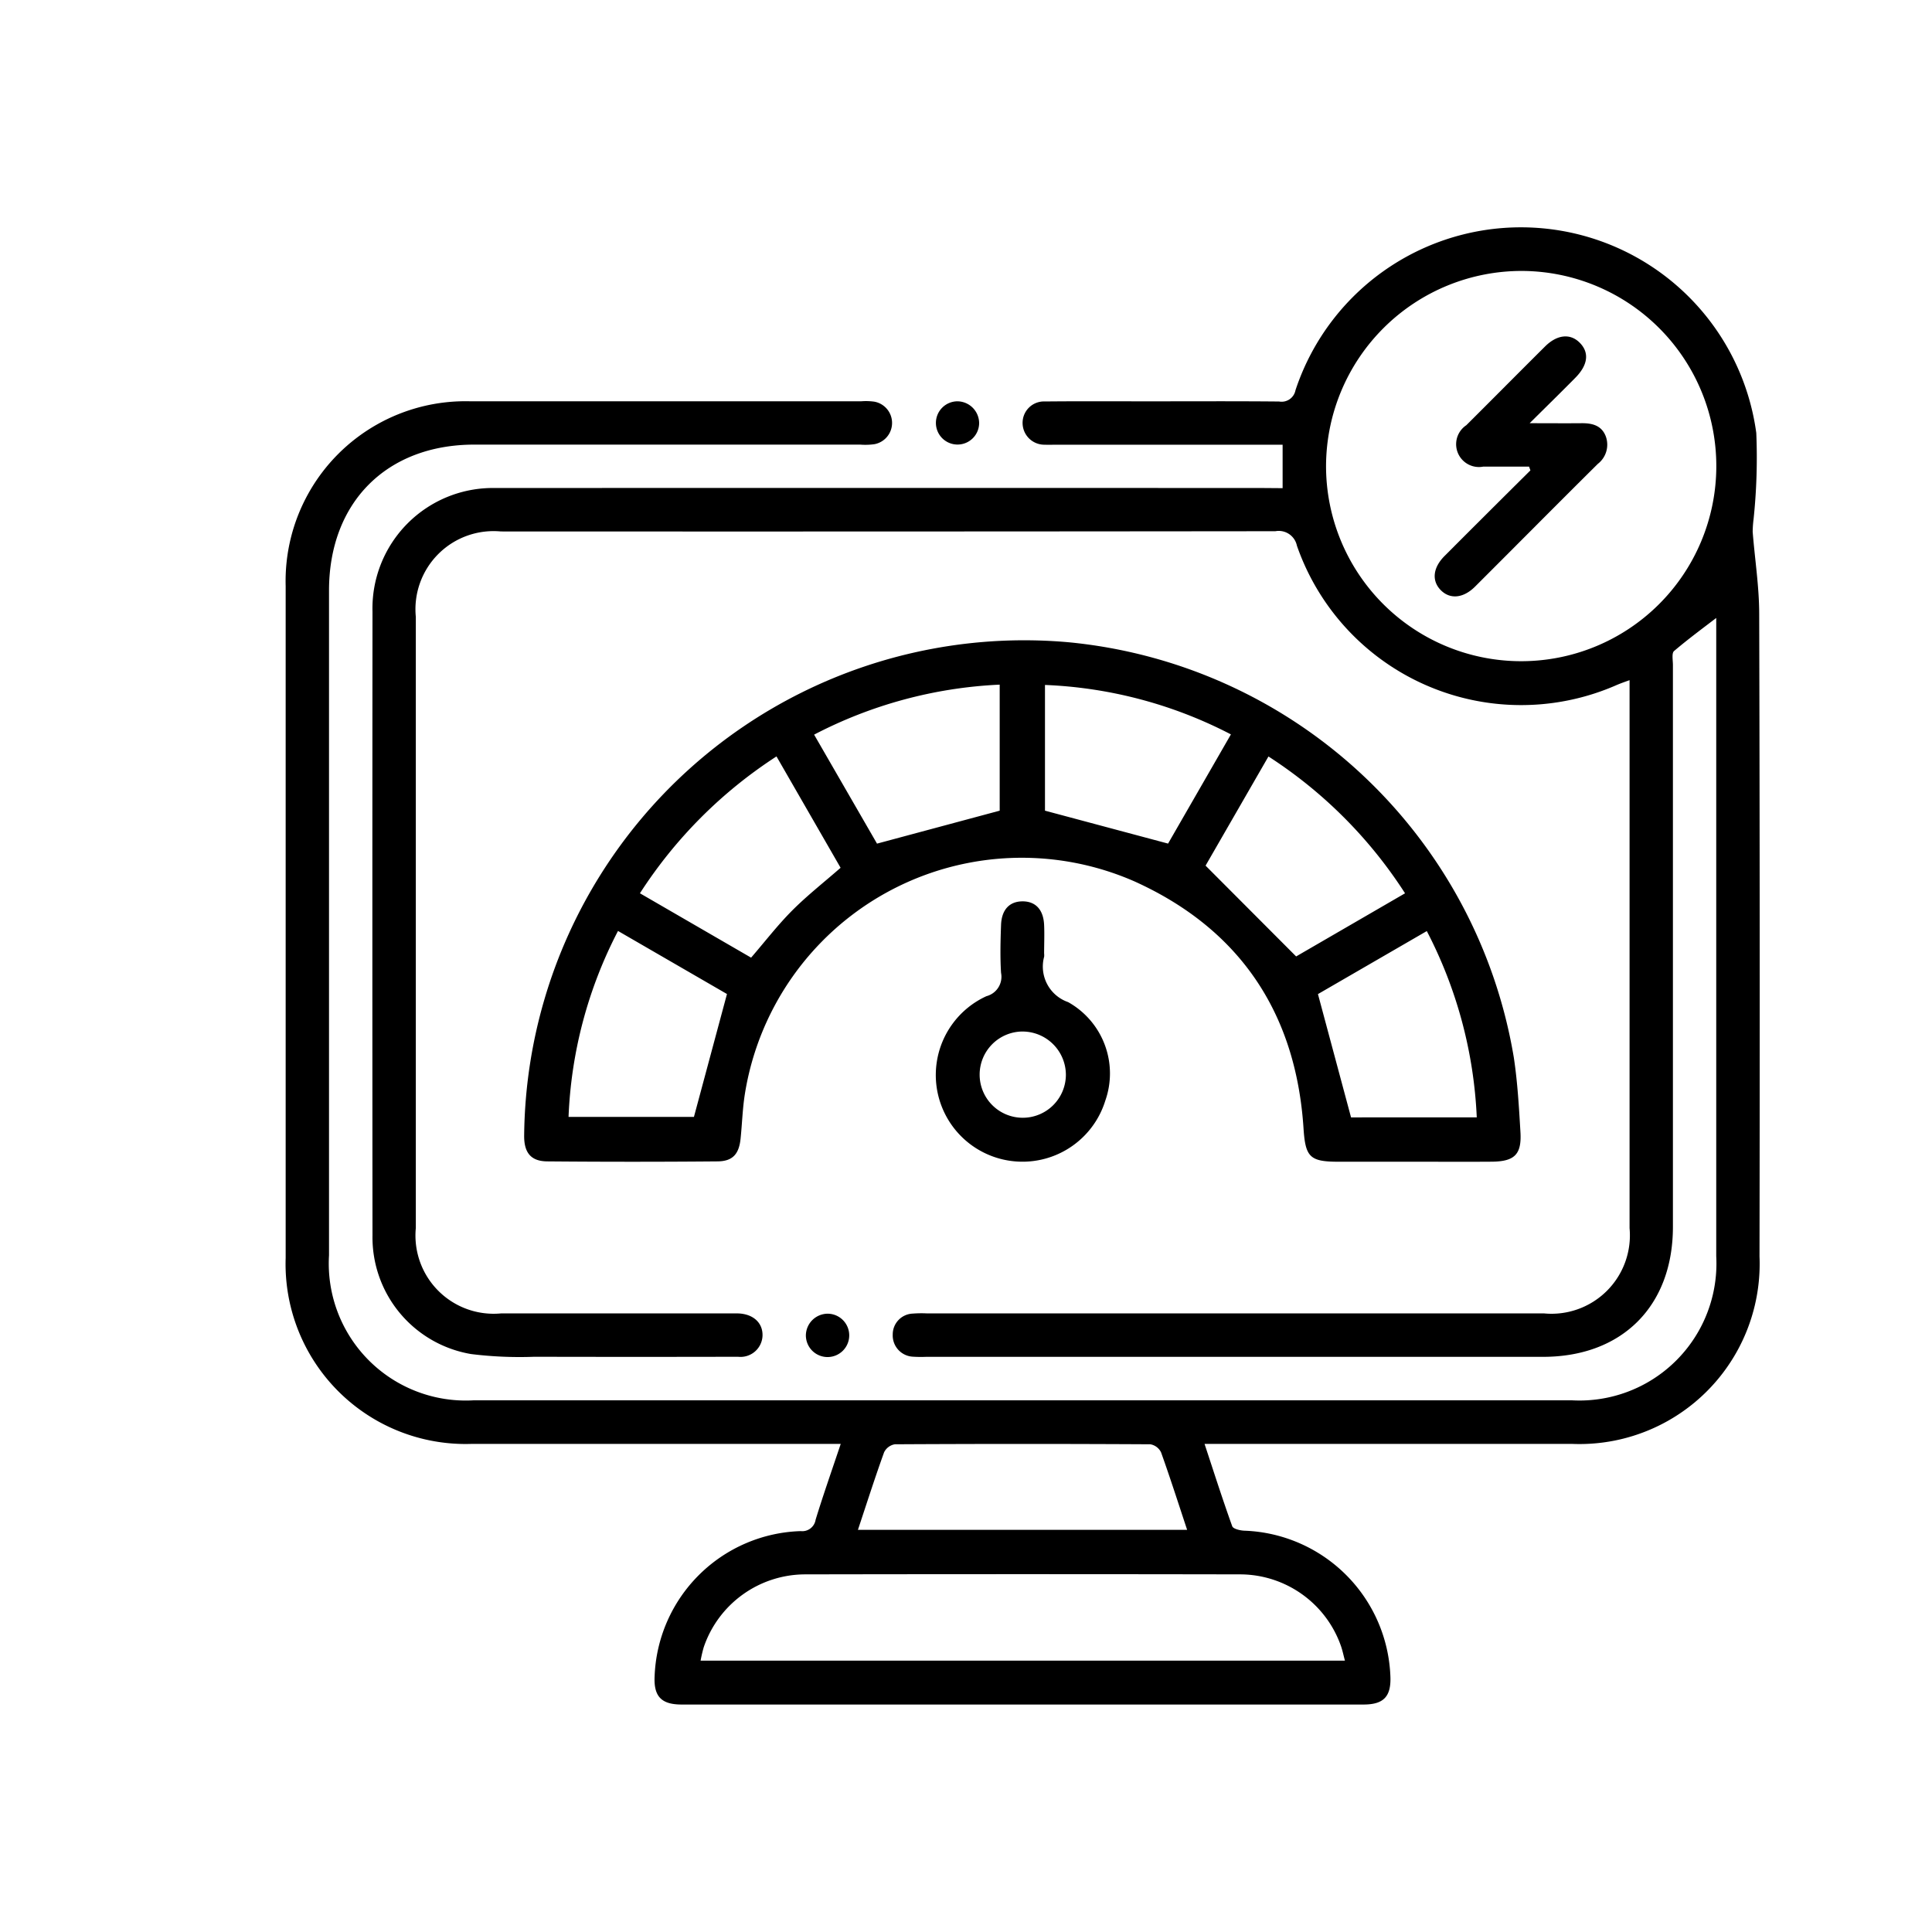
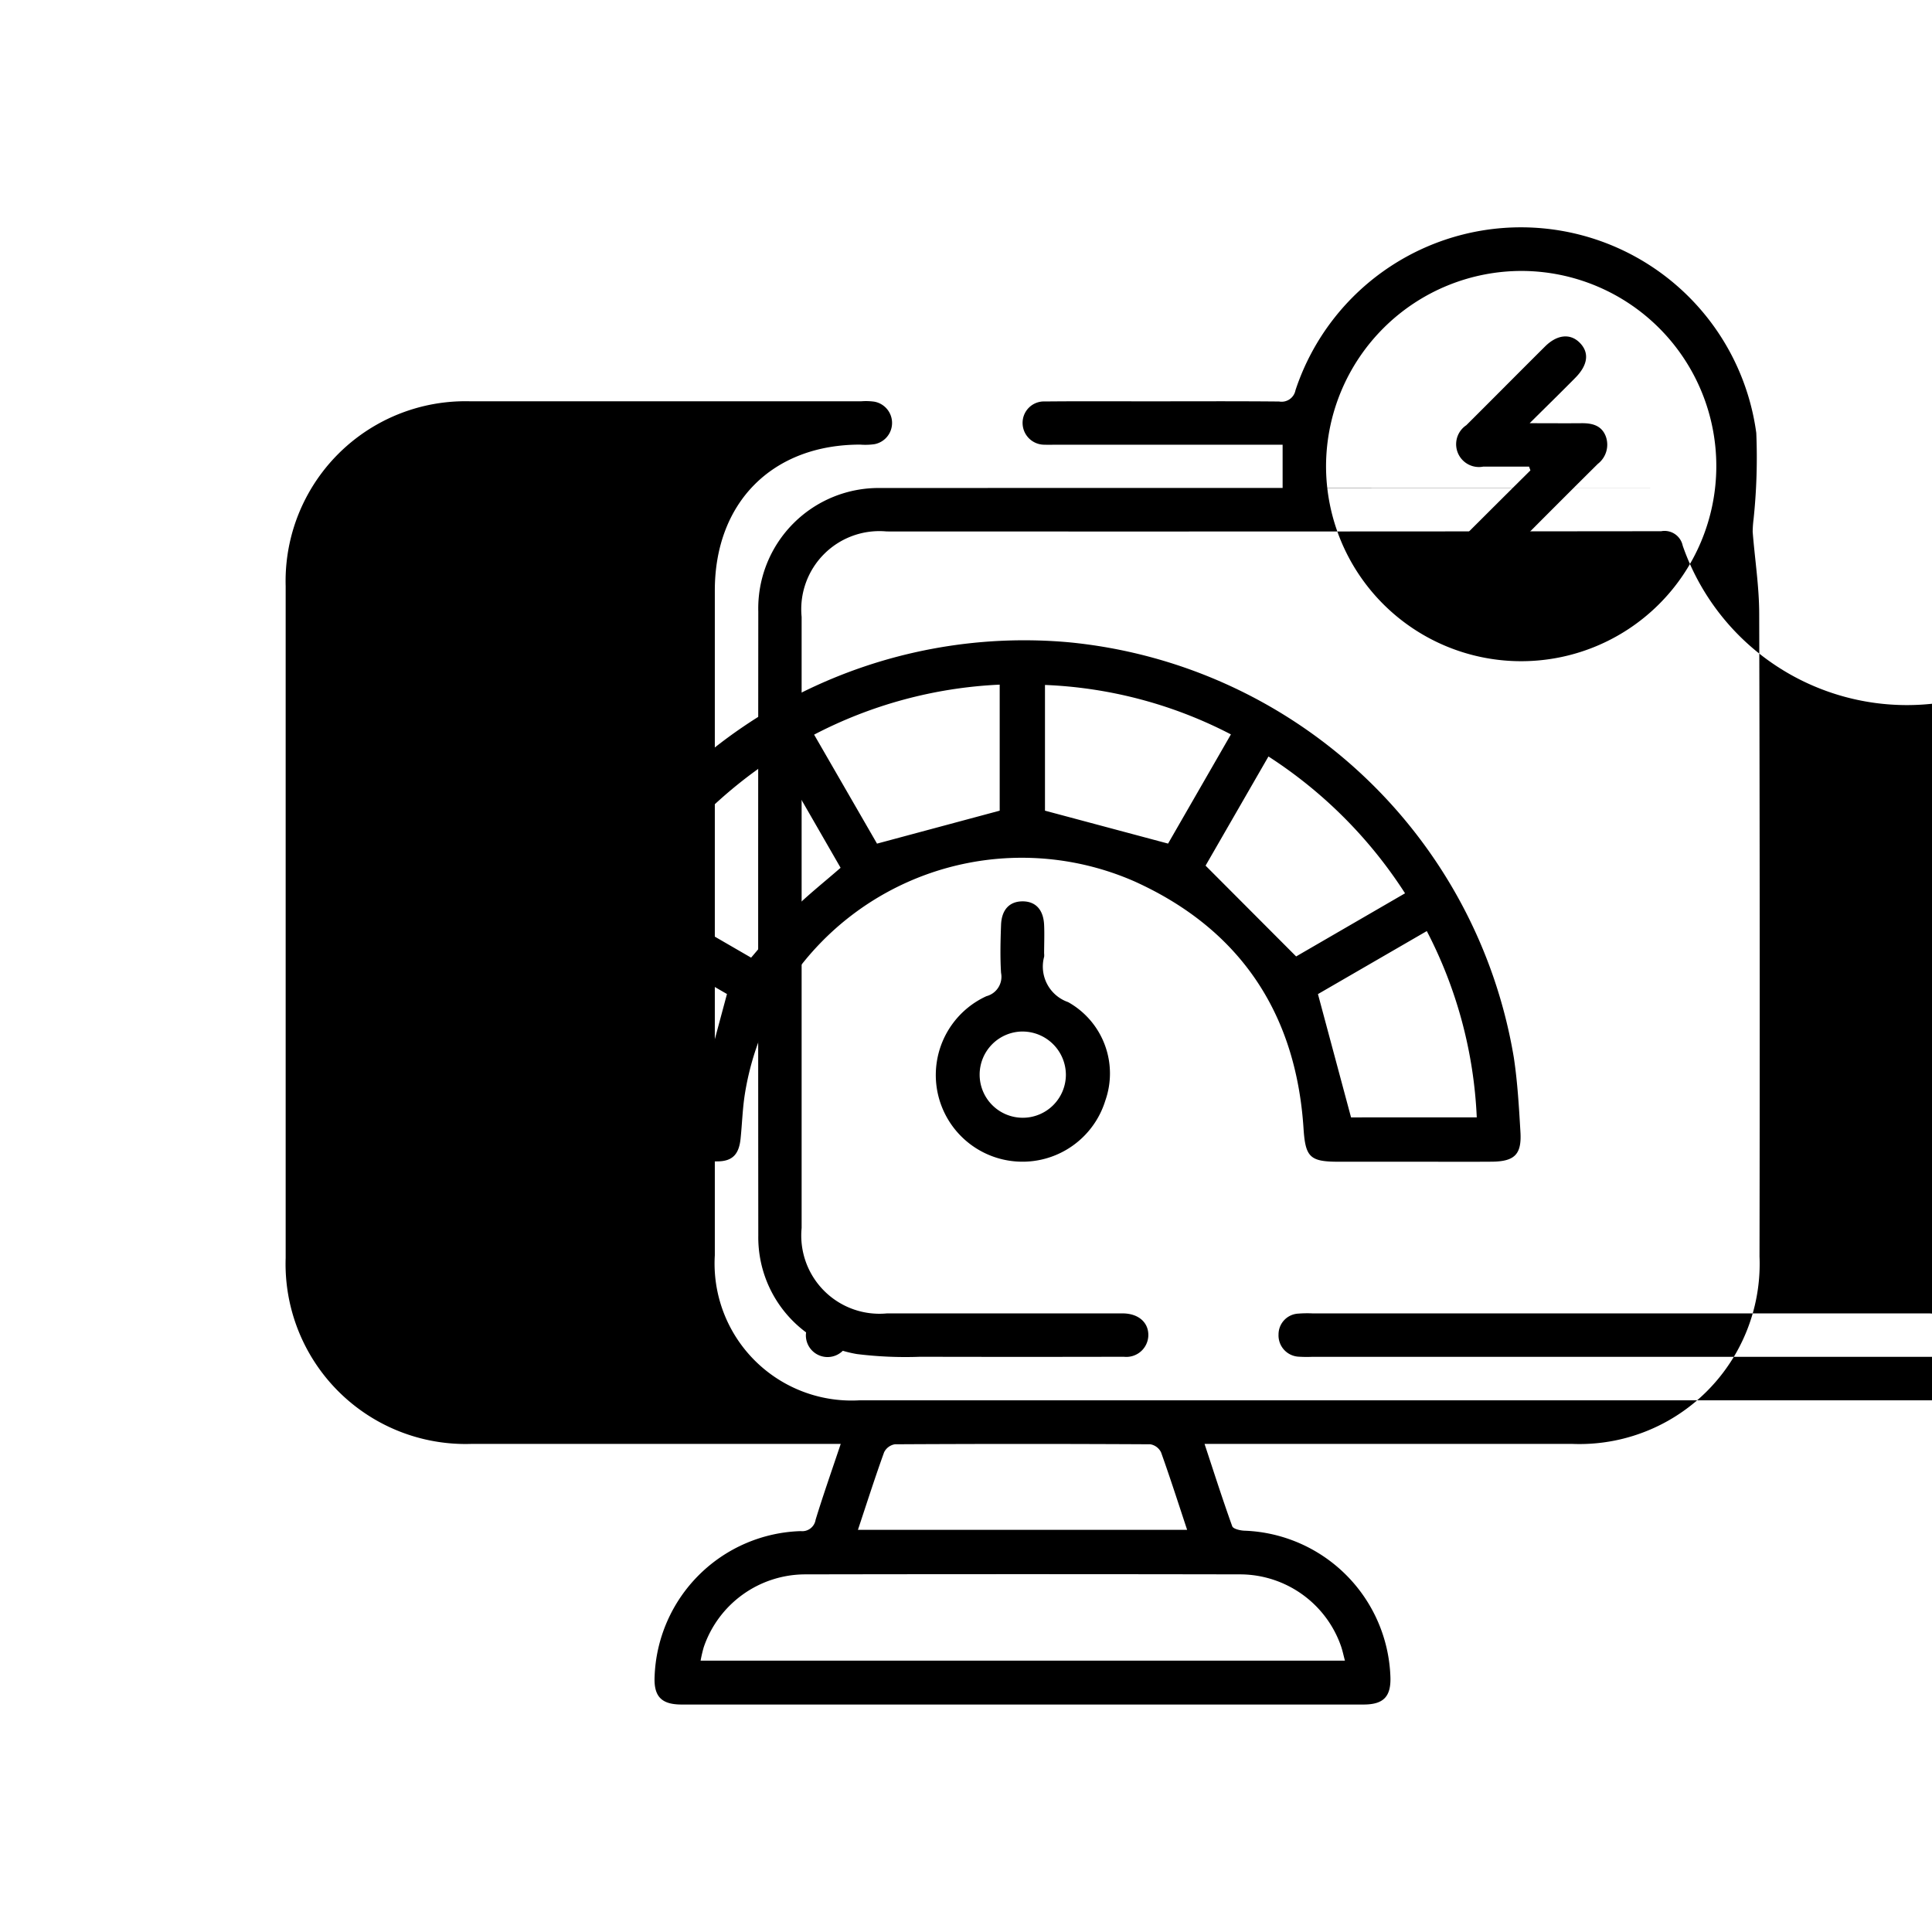
<svg xmlns="http://www.w3.org/2000/svg" width="100" height="100" viewBox="0 0 100 100">
  <g id="ic_Stress" transform="translate(-1464 -8879)">
    <g id="Rectangle_11065" data-name="Rectangle 11065" transform="translate(1464 8879)" fill="#fff" stroke="#707070" stroke-width="1" opacity="0">
      <rect width="100" height="100" stroke="none" />
-       <rect x="0.5" y="0.5" width="99" height="99" fill="none" />
    </g>
    <g id="Group_9670" data-name="Group 9670" transform="translate(-1764.643 7393.145)">
-       <path id="Path_11991" data-name="Path 11991" d="M3295.031,1511.122v-2.249H3283.32c-.2,0-.4.009-.6,0a1.127,1.127,0,0,1-1.148-1.128,1.107,1.107,0,0,1,1.161-1.11c1.795-.018,3.59-.007,5.385-.007,2.244,0,4.488-.012,6.731.009a.731.731,0,0,0,.848-.585,12.292,12.292,0,0,1,23.851,2.214,30.522,30.522,0,0,1-.14,4.457,5.66,5.66,0,0,0-.047.654c.11,1.413.335,2.824.338,4.236q.044,16.639.016,33.278a9.327,9.327,0,0,1-9.7,9.7H3290.99c.484,1.465.933,2.873,1.433,4.263.049.136.406.22.625.229a7.842,7.842,0,0,1,7.561,7.528c.047,1.05-.341,1.47-1.388,1.47q-17.651,0-35.3,0c-1.052,0-1.447-.424-1.395-1.466a7.81,7.81,0,0,1,7.561-7.51.7.7,0,0,0,.772-.59c.393-1.282.839-2.547,1.3-3.924h-.854q-9.125,0-18.249,0a9.318,9.318,0,0,1-9.627-9.62q0-17.388,0-34.777a9.31,9.31,0,0,1,9.527-9.569q10.134,0,20.269,0a3.178,3.178,0,0,1,.671.02,1.119,1.119,0,0,1,.013,2.2,3.379,3.379,0,0,1-.745.023q-9.985,0-19.969,0c-4.542,0-7.522,2.994-7.522,7.554q0,17.2,0,34.4a7.091,7.091,0,0,0,7.489,7.513q28.421,0,56.842,0a7.09,7.09,0,0,0,7.471-7.46q0-16.377,0-32.754v-.745l.247.276c-.815.627-1.647,1.235-2.43,1.9-.13.111-.059.475-.059.722q0,14.54,0,29.081c0,4.1-2.628,6.73-6.728,6.73h-31.936a6.5,6.5,0,0,1-.673-.008,1.1,1.1,0,0,1-1.045-1.147,1.077,1.077,0,0,1,1.031-1.083,5.681,5.681,0,0,1,.747-.01h31.937a4.058,4.058,0,0,0,4.423-4.413q0-13.791,0-27.582v-.782c-.277.1-.5.178-.707.269a12.288,12.288,0,0,1-16.511-7.229.96.96,0,0,0-1.116-.749q-20.044.022-40.089.012a4.044,4.044,0,0,0-4.4,4.423q0,15.815,0,31.629a4.048,4.048,0,0,0,4.408,4.422q5.871,0,11.742,0c.174,0,.349,0,.523,0,.788.024,1.294.486,1.272,1.158a1.139,1.139,0,0,1-1.267,1.086q-5.273.012-10.545,0a20.348,20.348,0,0,1-3.276-.141,6.126,6.126,0,0,1-5.1-6.125q-.013-16.152,0-32.3a6.234,6.234,0,0,1,6.377-6.4q19.895-.01,39.79,0Zm2.248-1.164a10.1,10.1,0,1,0,10.17-10.079A10.126,10.126,0,0,0,3297.279,1509.958Zm.977,61.851c-.074-.276-.122-.514-.2-.741a5.542,5.542,0,0,0-5.185-3.724q-11.289-.021-22.579,0a5.557,5.557,0,0,0-5.225,3.774,7.033,7.033,0,0,0-.161.692Zm-25.206-6.769h17.039c-.458-1.38-.88-2.7-1.35-4.012a.761.761,0,0,0-.555-.417q-6.612-.036-13.223,0a.76.76,0,0,0-.557.414C3273.932,1562.332,3273.509,1563.657,3273.049,1565.04Z" />
+       <path id="Path_11991" data-name="Path 11991" d="M3295.031,1511.122v-2.249H3283.32c-.2,0-.4.009-.6,0a1.127,1.127,0,0,1-1.148-1.128,1.107,1.107,0,0,1,1.161-1.11c1.795-.018,3.59-.007,5.385-.007,2.244,0,4.488-.012,6.731.009a.731.731,0,0,0,.848-.585,12.292,12.292,0,0,1,23.851,2.214,30.522,30.522,0,0,1-.14,4.457,5.66,5.66,0,0,0-.047.654c.11,1.413.335,2.824.338,4.236q.044,16.639.016,33.278a9.327,9.327,0,0,1-9.7,9.7H3290.99c.484,1.465.933,2.873,1.433,4.263.049.136.406.22.625.229a7.842,7.842,0,0,1,7.561,7.528c.047,1.05-.341,1.47-1.388,1.47q-17.651,0-35.3,0c-1.052,0-1.447-.424-1.395-1.466a7.81,7.81,0,0,1,7.561-7.51.7.7,0,0,0,.772-.59c.393-1.282.839-2.547,1.3-3.924h-.854q-9.125,0-18.249,0a9.318,9.318,0,0,1-9.627-9.62q0-17.388,0-34.777a9.31,9.31,0,0,1,9.527-9.569q10.134,0,20.269,0a3.178,3.178,0,0,1,.671.02,1.119,1.119,0,0,1,.013,2.2,3.379,3.379,0,0,1-.745.023c-4.542,0-7.522,2.994-7.522,7.554q0,17.2,0,34.4a7.091,7.091,0,0,0,7.489,7.513q28.421,0,56.842,0a7.09,7.09,0,0,0,7.471-7.46q0-16.377,0-32.754v-.745l.247.276c-.815.627-1.647,1.235-2.43,1.9-.13.111-.059.475-.059.722q0,14.54,0,29.081c0,4.1-2.628,6.73-6.728,6.73h-31.936a6.5,6.5,0,0,1-.673-.008,1.1,1.1,0,0,1-1.045-1.147,1.077,1.077,0,0,1,1.031-1.083,5.681,5.681,0,0,1,.747-.01h31.937a4.058,4.058,0,0,0,4.423-4.413q0-13.791,0-27.582v-.782c-.277.1-.5.178-.707.269a12.288,12.288,0,0,1-16.511-7.229.96.96,0,0,0-1.116-.749q-20.044.022-40.089.012a4.044,4.044,0,0,0-4.4,4.423q0,15.815,0,31.629a4.048,4.048,0,0,0,4.408,4.422q5.871,0,11.742,0c.174,0,.349,0,.523,0,.788.024,1.294.486,1.272,1.158a1.139,1.139,0,0,1-1.267,1.086q-5.273.012-10.545,0a20.348,20.348,0,0,1-3.276-.141,6.126,6.126,0,0,1-5.1-6.125q-.013-16.152,0-32.3a6.234,6.234,0,0,1,6.377-6.4q19.895-.01,39.79,0Zm2.248-1.164a10.1,10.1,0,1,0,10.17-10.079A10.126,10.126,0,0,0,3297.279,1509.958Zm.977,61.851c-.074-.276-.122-.514-.2-.741a5.542,5.542,0,0,0-5.185-3.724q-11.289-.021-22.579,0a5.557,5.557,0,0,0-5.225,3.774,7.033,7.033,0,0,0-.161.692Zm-25.206-6.769h17.039c-.458-1.38-.88-2.7-1.35-4.012a.761.761,0,0,0-.555-.417q-6.612-.036-13.223,0a.76.76,0,0,0-.557.414C3273.932,1562.332,3273.509,1563.657,3273.049,1565.04Z" />
      <path id="Path_11992" data-name="Path 11992" d="M3351.2,1631.564q-1.907,0-3.813,0c-1.486,0-1.713-.24-1.81-1.727-.391-6-3.325-10.337-8.765-12.79a14.516,14.516,0,0,0-20.153,11.026c-.12.762-.14,1.539-.221,2.308-.083.786-.408,1.158-1.188,1.165q-4.41.039-8.822,0c-.858-.008-1.211-.467-1.19-1.382a25.884,25.884,0,0,1,28.155-25.49,25.87,25.87,0,0,1,23.068,21.49c.194,1.279.268,2.578.344,3.871.068,1.156-.308,1.518-1.493,1.527C3353.944,1631.572,3352.573,1631.563,3351.2,1631.564Zm-35.465-8.681-5.64-3.264a22.805,22.805,0,0,0-2.56,9.625h6.49Zm38.809,6.385a23.083,23.083,0,0,0-2.586-9.643l-5.634,3.262,1.713,6.382Zm-15.978-14.171,3.253-5.652a22.828,22.828,0,0,0-9.624-2.559v6.507Zm12.266,2.573a23.63,23.63,0,0,0-7.07-7.082l-3.255,5.65,4.688,4.7Zm-32.534-7.085a23.778,23.778,0,0,0-7.068,7.084l5.754,3.332c.727-.843,1.381-1.693,2.132-2.446.769-.771,1.633-1.447,2.5-2.206Zm1.947-1.128,3.256,5.642,6.35-1.706v-6.523A23.04,23.04,0,0,0,3320.247,1609.457Z" transform="translate(-49.464 -85.578)" />
      <path id="Path_11993" data-name="Path 11993" d="M3417.41,1674.9a1.173,1.173,0,0,1,0,.149,1.947,1.947,0,0,0,1.241,2.355,4.23,4.23,0,0,1,1.923,5.1,4.487,4.487,0,1,1-6.152-5.408,1.038,1.038,0,0,0,.756-1.209c-.051-.82-.03-1.647,0-2.469.026-.8.438-1.227,1.11-1.23s1.083.425,1.119,1.218c.023.5,0,1,0,1.5Zm-1.094,4.025a2.232,2.232,0,1,0,2.218,2.257A2.247,2.247,0,0,0,3416.316,1678.926Z" transform="translate(-134.721 -139.679)" />
-       <path id="Path_11994" data-name="Path 11994" d="M3414.129,1543.815a1.119,1.119,0,1,1-1.111-1.148A1.136,1.136,0,0,1,3414.129,1543.815Z" transform="translate(-134.806 -36.04)" />
      <path id="Path_11995" data-name="Path 11995" d="M3379.349,1779a1.122,1.122,0,1,1-1.145,1.111A1.135,1.135,0,0,1,3379.349,1779Z" transform="translate(-107.849 -225.148)" />
      <path id="Path_11996" data-name="Path 11996" d="M3545.965,1532.591c-.79,0-1.581,0-2.371,0a1.181,1.181,0,0,1-.877-2.143c1.362-1.356,2.713-2.721,4.076-4.076.617-.613,1.289-.684,1.775-.213.523.507.46,1.153-.2,1.826-.728.739-1.47,1.463-2.373,2.359,1.052,0,1.865.008,2.677,0,.564-.007,1.059.116,1.271.7a1.257,1.257,0,0,1-.42,1.406c-2.126,2.108-4.233,4.236-6.352,6.351-.607.606-1.293.669-1.772.188s-.419-1.159.193-1.773q2.216-2.221,4.443-4.43Z" transform="translate(-238.178 -22.584)" />
    </g>
  </g>
</svg>